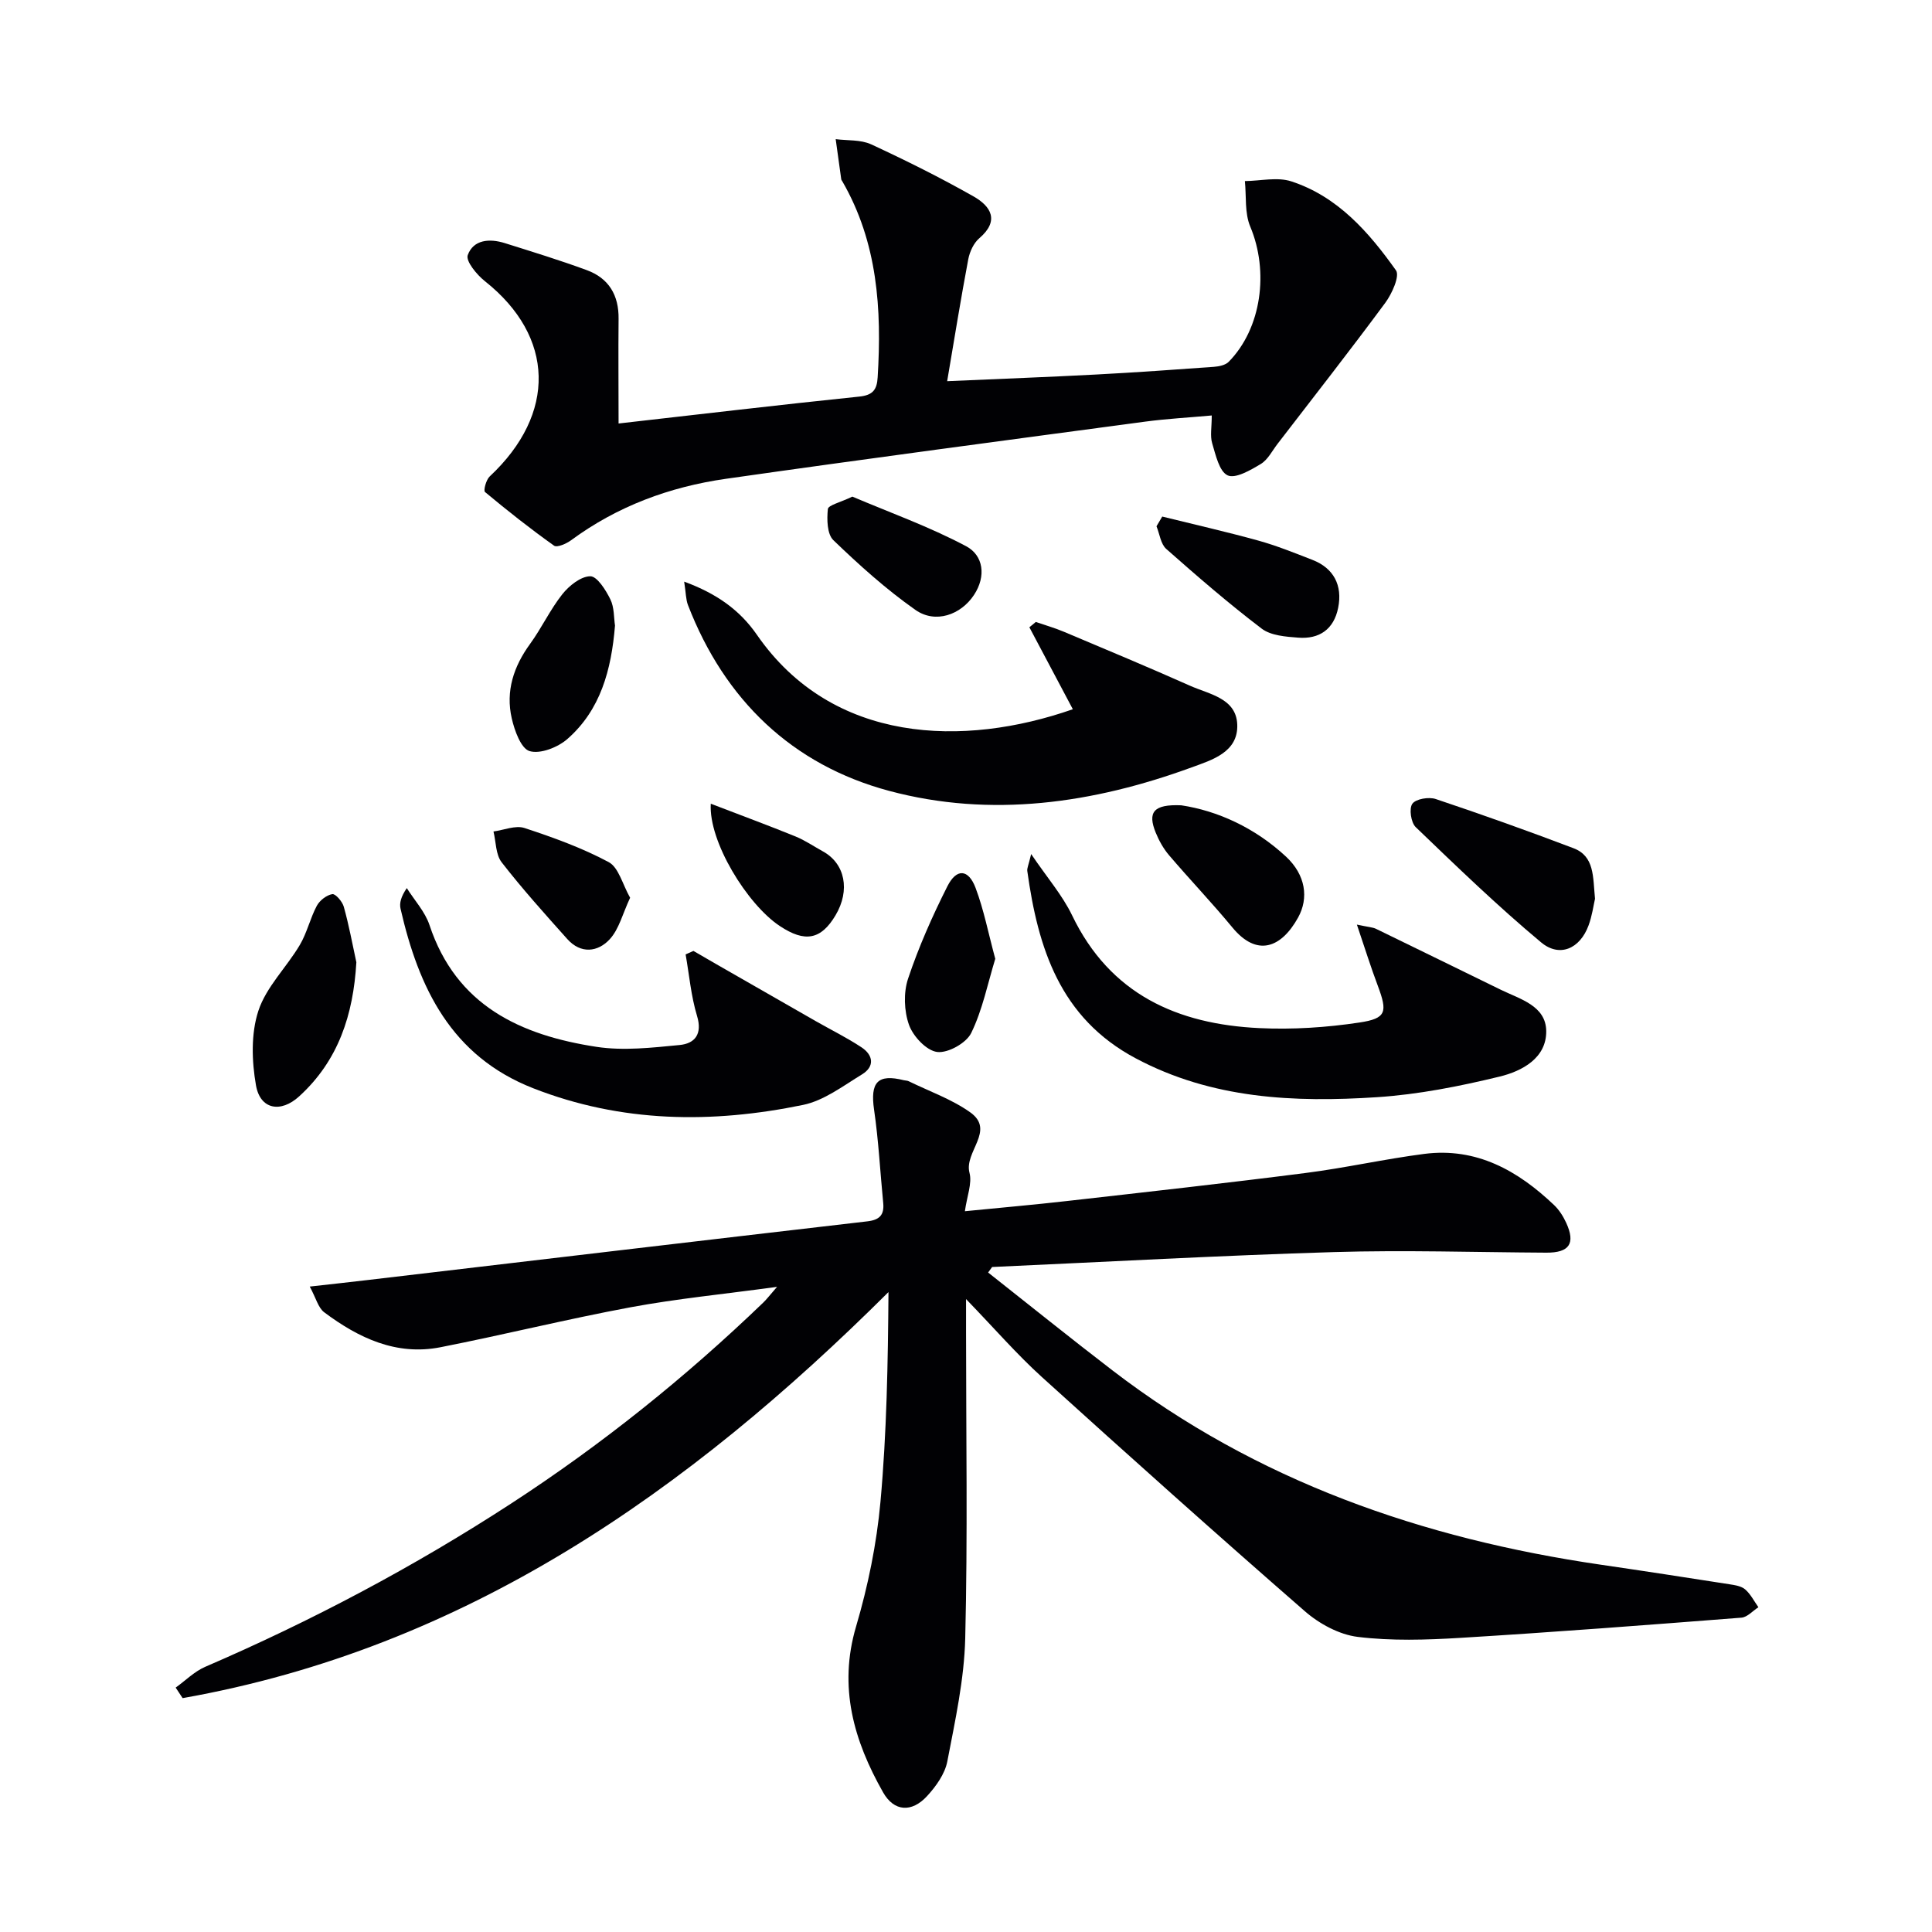
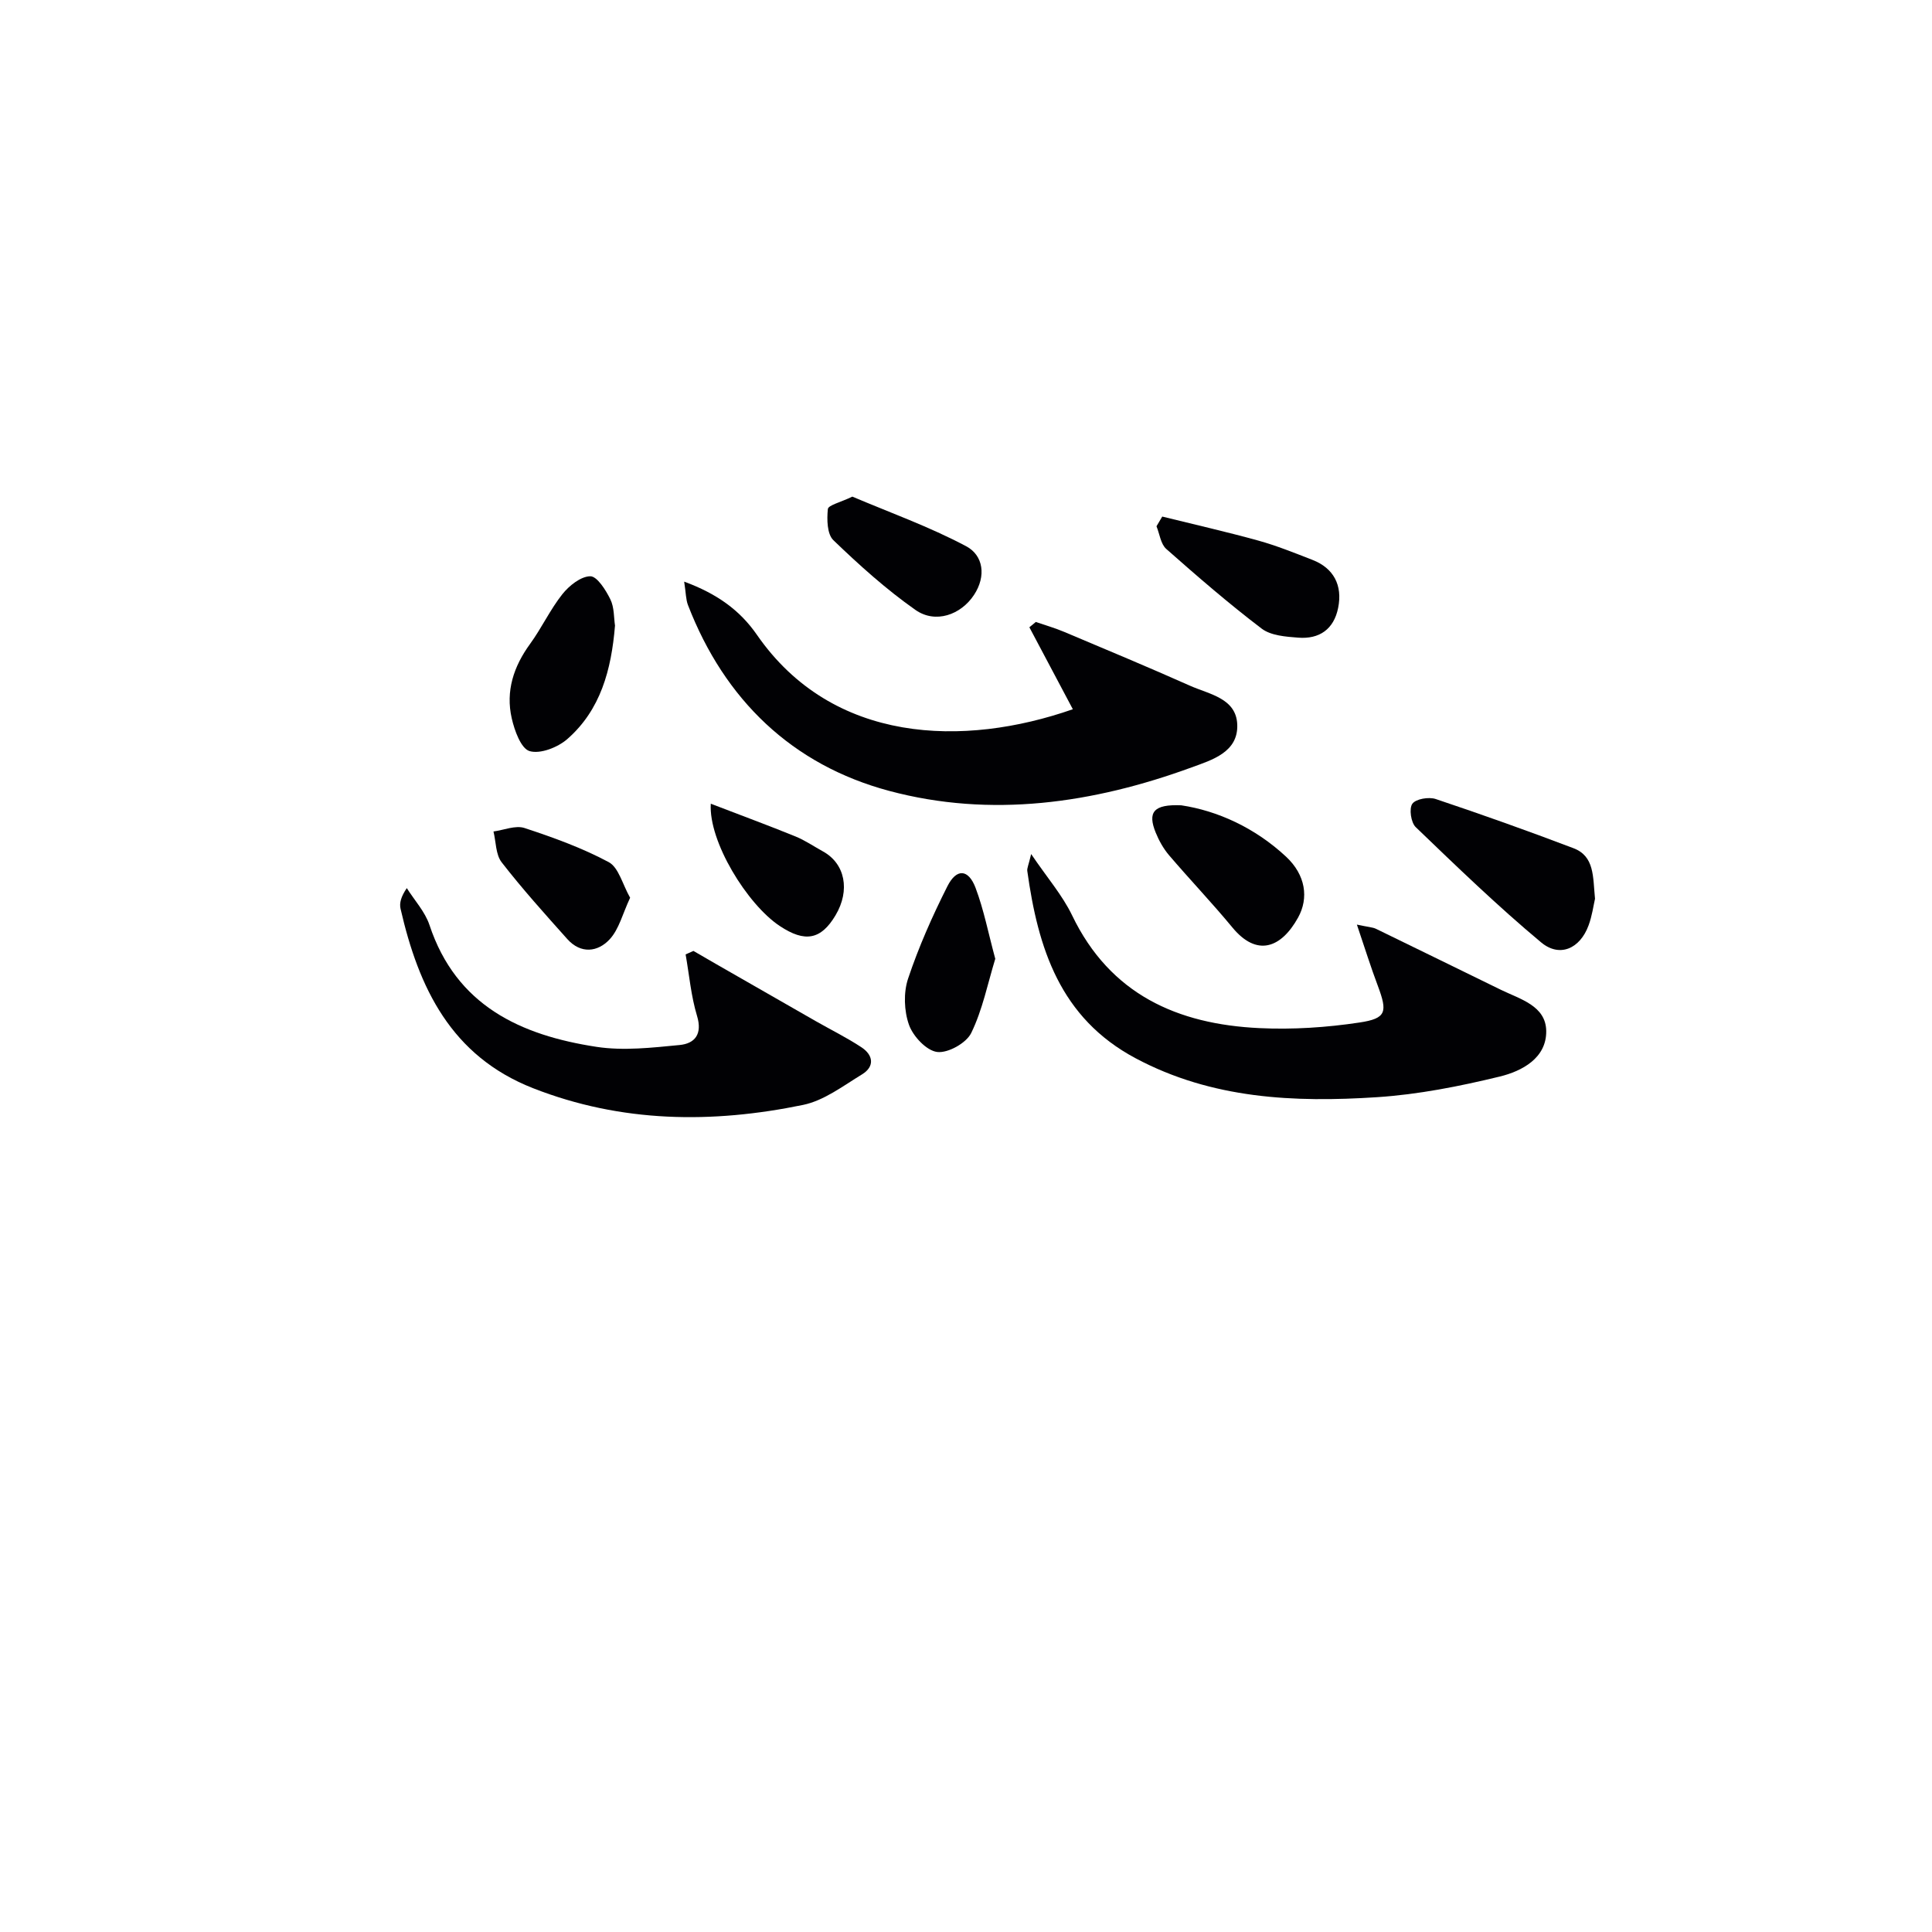
<svg xmlns="http://www.w3.org/2000/svg" enable-background="new 0 0 400 400" viewBox="0 0 400 400">
  <g fill="#010104">
-     <path d="m204.58 263.46c8.56 6.75 17.05 13.6 25.71 20.24 29.91 22.96 64.25 34.87 101.17 40.26 8.87 1.29 17.73 2.66 26.58 4.04 1.14.18 2.47.37 3.28 1.07 1.13.98 1.85 2.44 2.74 3.69-1.17.75-2.29 2.06-3.51 2.16-19.38 1.51-38.77 3-58.17 4.18-7.08.43-14.28.66-21.28-.2-3.83-.47-7.96-2.71-10.94-5.31-18.32-15.96-36.43-32.17-54.44-48.48-5.15-4.66-9.73-9.96-15.71-16.15v6.75c0 21.16.35 42.33-.17 63.48-.21 8.53-2.09 17.06-3.71 25.5-.5 2.59-2.35 5.17-4.2 7.18-3.16 3.43-6.82 3.24-9.1-.79-6.05-10.67-9.3-21.77-5.59-34.33 2.47-8.38 4.26-17.11 5.05-25.81 1.3-14.35 1.55-28.79 1.66-43.43-41.49 41.31-87.58 73.7-146.14 84.07-.48-.73-.96-1.45-1.44-2.18 2.03-1.45 3.87-3.33 6.11-4.3 22.04-9.5 43.17-20.69 63.3-33.78 18.76-12.2 36.13-26.13 52.25-41.64.67-.64 1.23-1.39 2.85-3.25-11.05 1.51-20.75 2.45-30.29 4.22-13.19 2.45-26.23 5.69-39.39 8.28-9.16 1.8-16.97-1.92-24.07-7.23-1.25-.93-1.7-2.94-3-5.33 4.64-.52 8.34-.92 12.04-1.36 34.46-4.06 68.91-8.14 103.38-12.14 2.53-.29 3.55-1.3 3.31-3.8-.63-6.43-.96-12.91-1.89-19.3-.83-5.69.72-7.49 6.17-6.12.32.08.69.06.98.2 4.29 2.1 8.92 3.72 12.76 6.45 5.26 3.75-1.3 8.16-.16 12.51.58 2.19-.52 4.83-.95 7.96 7.43-.74 14.28-1.33 21.11-2.11 16.49-1.87 33-3.7 49.46-5.81 8.22-1.05 16.34-2.89 24.55-3.95 10.79-1.38 19.36 3.45 26.87 10.6 1.05 1 1.89 2.33 2.5 3.66 1.98 4.3.65 6.22-4.11 6.19-14.66-.08-29.33-.56-43.97-.12-23.6.71-47.18 2.03-70.77 3.09-.29.4-.56.77-.83 1.14z" />
-     <path d="m128.07 87.68c16.51-1.87 33.16-3.85 49.83-5.57 2.87-.29 3.66-1.48 3.81-3.99.87-14.13-.01-27.93-7.31-40.57-.08-.14-.21-.28-.23-.44-.39-2.76-.77-5.53-1.15-8.3 2.46.32 5.18.08 7.33 1.07 7.2 3.33 14.32 6.88 21.22 10.79 3.55 2.02 5.46 5 1.18 8.66-1.16.99-1.98 2.78-2.28 4.34-1.53 8.1-2.84 16.24-4.37 25.25 11.09-.49 20.98-.86 30.86-1.38 8.12-.43 16.24-1 24.35-1.59 1.07-.08 2.41-.35 3.09-1.05 6.8-6.94 8.35-18.7 4.45-27.99-1.18-2.8-.79-6.26-1.11-9.42 3.22-.03 6.71-.89 9.61.06 9.6 3.13 16.05 10.51 21.67 18.42.83 1.17-.83 4.85-2.21 6.72-7.28 9.85-14.84 19.5-22.31 29.21-1.11 1.44-2.01 3.29-3.48 4.17-2.11 1.27-5.24 3.09-6.85 2.35-1.74-.81-2.48-4.23-3.2-6.64-.46-1.52-.09-3.29-.09-5.76-4.71.43-9.25.67-13.75 1.27-28.95 3.88-57.91 7.71-86.83 11.84-11.63 1.66-22.48 5.66-32.06 12.72-.98.72-2.9 1.56-3.52 1.13-4.92-3.5-9.67-7.25-14.31-11.12-.35-.3.23-2.52.97-3.21 13.89-12.99 13.48-28.97-.98-40.43-1.68-1.33-4.01-4.16-3.56-5.4 1.18-3.24 4.54-3.47 7.66-2.49 5.69 1.79 11.4 3.54 16.99 5.6 4.55 1.67 6.65 5.18 6.58 10.1-.07 7.1 0 14.2 0 21.65z" />
    <path d="m141.65 120.42c6.8 2.5 11.54 5.93 15.04 10.98 15.69 22.68 42.88 23.32 65.43 15.44-3.02-5.7-6.01-11.34-9-16.97.45-.37.89-.73 1.34-1.1 1.96.68 3.97 1.25 5.88 2.06 8.71 3.67 17.43 7.31 26.06 11.15 3.97 1.77 9.55 2.57 9.76 8.03.22 5.72-5.22 7.33-9.45 8.87-20.39 7.46-41.54 10.51-62.63 4.86-20.06-5.37-34.06-18.83-41.64-38.46-.45-1.16-.42-2.5-.79-4.86z" />
    <path d="m280.93 191.43c2.42.52 3.27.54 3.97.88 8.64 4.18 17.24 8.43 25.87 12.63 4 1.94 9.29 3.3 9.36 8.52.07 5.62-5.03 8.31-9.63 9.43-8.32 2.02-16.85 3.71-25.38 4.27-17.19 1.12-34.19.37-50.01-8.06-15.67-8.35-20.2-22.82-22.42-38.77-.08-.58.26-1.21.8-3.51 3.33 4.92 6.47 8.53 8.47 12.68 7.87 16.37 21.81 22.56 38.79 23.36 6.88.33 13.9-.13 20.72-1.16 5.6-.84 5.81-2.19 3.8-7.58-1.46-3.87-2.69-7.82-4.34-12.69z" />
    <path d="m143.57 196.88c1.56.9 3.12 1.81 4.68 2.71 6.88 3.94 13.76 7.89 20.65 11.83 3.16 1.8 6.44 3.42 9.47 5.42 2.43 1.61 2.77 3.97.1 5.6-3.92 2.39-7.88 5.43-12.2 6.32-18.85 3.89-37.6 3.71-55.88-3.45-17-6.66-23.71-20.8-27.46-37.16-.27-1.18.09-2.5 1.29-4.28 1.6 2.54 3.78 4.89 4.7 7.65 5.55 16.72 18.89 22.82 34.59 25.22 5.59.85 11.49.17 17.19-.38 3.14-.3 4.77-2.23 3.61-6.04-1.24-4.1-1.61-8.47-2.36-12.72.54-.25 1.08-.48 1.62-.72z" />
    <path d="m330.23 186.08c-.32 1.39-.6 3.54-1.34 5.53-1.76 4.78-5.96 6.72-9.83 3.49-9.01-7.52-17.48-15.71-25.95-23.85-.99-.95-1.41-3.85-.7-4.84.72-1.01 3.41-1.46 4.84-.98 9.56 3.2 19.07 6.59 28.49 10.17 4.43 1.66 4.04 5.94 4.49 10.48z" />
-     <path d="m73.78 199.23c-.63 10.86-3.72 20.36-11.84 27.76-3.82 3.49-8.06 2.73-8.94-2.27-.88-5.01-1.06-10.7.49-15.43 1.62-4.95 5.83-9 8.58-13.64 1.49-2.51 2.14-5.52 3.52-8.11.6-1.12 2.02-2.22 3.21-2.42.66-.11 2.09 1.55 2.38 2.62 1.06 3.78 1.77 7.66 2.6 11.49z" />
    <path d="m240.63 106.95c6.63 1.64 13.3 3.15 19.88 4.97 3.82 1.06 7.52 2.56 11.22 4 4.36 1.69 6.27 5.23 5.32 9.93-.89 4.45-3.91 6.51-8.27 6.17-2.58-.2-5.64-.42-7.55-1.86-6.83-5.19-13.33-10.82-19.76-16.5-1.16-1.02-1.38-3.11-2.03-4.7.4-.67.79-1.34 1.19-2.01z" />
    <path d="m127.33 129.52c-.76 9.21-3 17.48-9.88 23.5-1.97 1.72-5.59 3.14-7.8 2.49-1.78-.52-3.13-4.26-3.7-6.79-1.29-5.63.39-10.73 3.8-15.41 2.4-3.3 4.15-7.1 6.68-10.29 1.4-1.76 3.81-3.69 5.78-3.71 1.4-.02 3.21 2.84 4.15 4.76.84 1.7.72 3.85.97 5.45z" />
    <path d="m244.57 166.73c7.47 1.12 15.25 4.63 21.7 10.64 4.05 3.78 4.73 8.56 2.48 12.61-3.53 6.36-8.55 8.16-13.6 2.04-4.22-5.11-8.8-9.9-13.1-14.94-1.16-1.36-2.09-3.02-2.77-4.69-1.72-4.22-.48-5.91 5.29-5.66z" />
    <path d="m206.06 198.51c-1.58 5.16-2.64 10.57-4.98 15.36-1.02 2.09-4.82 4.21-7.05 3.93-2.22-.28-4.98-3.23-5.83-5.61-1.03-2.89-1.16-6.68-.19-9.58 2.19-6.55 5.02-12.94 8.14-19.12 1.89-3.75 4.35-3.58 5.83.33 1.72 4.56 2.65 9.43 4.08 14.69z" />
    <path d="m176.47 102.82c7.64 3.25 15.9 6.2 23.56 10.27 3.57 1.89 4.19 6.2 1.63 10.08-2.72 4.13-7.99 6.02-12.14 3.1-6.06-4.26-11.63-9.28-16.98-14.43-1.31-1.26-1.36-4.31-1.14-6.45.1-.81 2.59-1.37 5.07-2.57z" />
    <path d="m147.16 166.4c6.37 2.45 11.99 4.52 17.54 6.78 1.99.81 3.8 2.06 5.69 3.1 4.58 2.52 5.67 8.04 2.61 13.2-3.01 5.08-6.33 5.72-11.57 2.23-6.72-4.46-14.75-17.47-14.27-25.31z" />
    <path d="m130.46 185.87c-1.55 3.29-2.29 6.51-4.24 8.61-2.45 2.64-5.96 3.07-8.76-.05-4.65-5.2-9.32-10.39-13.59-15.89-1.25-1.6-1.17-4.23-1.7-6.39 2.15-.29 4.56-1.33 6.42-.72 5.96 1.96 11.94 4.12 17.45 7.07 2.05 1.11 2.84 4.59 4.42 7.37z" />
  </g>
</svg>